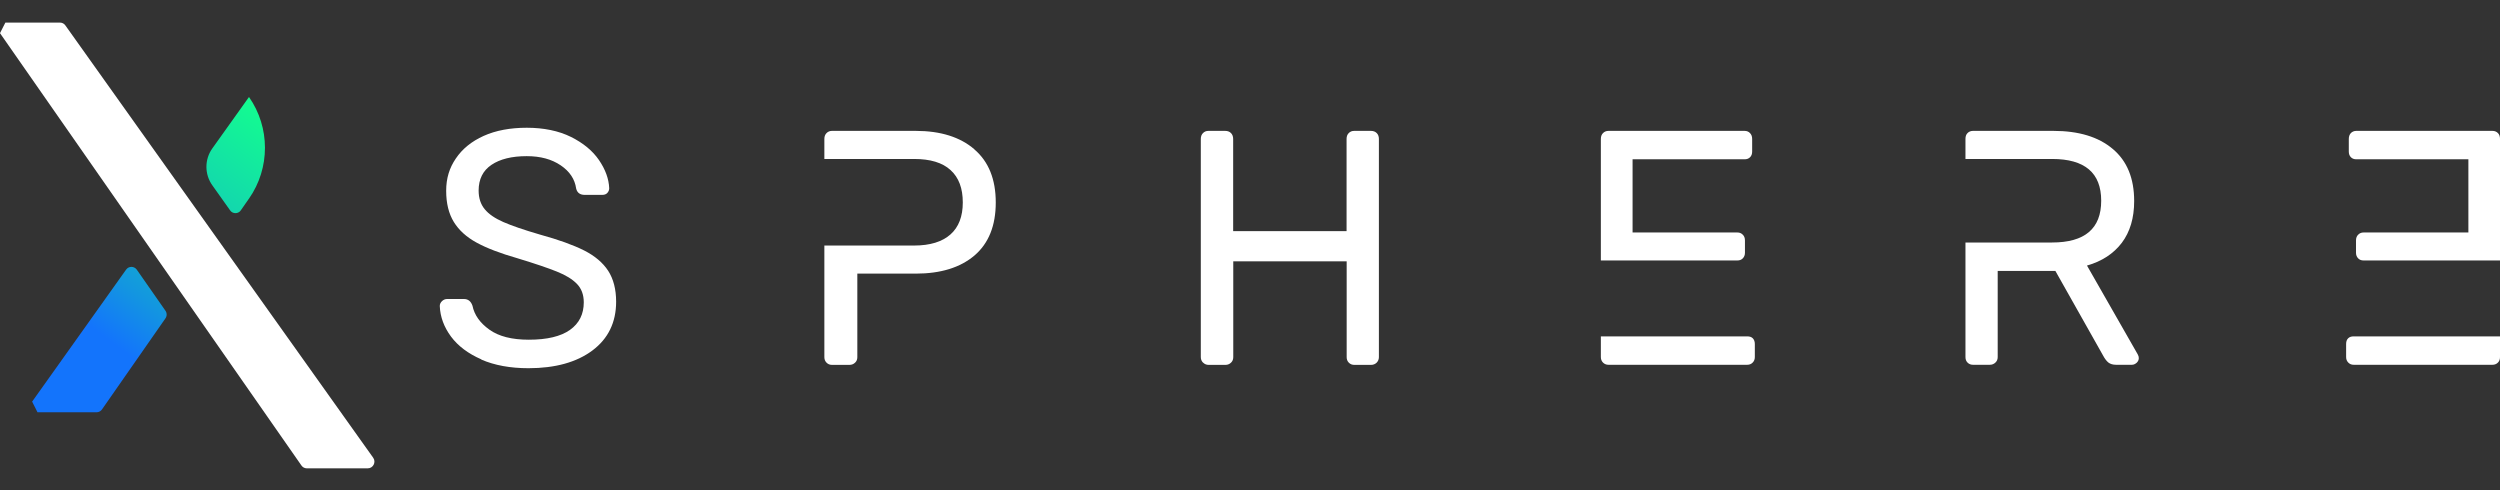
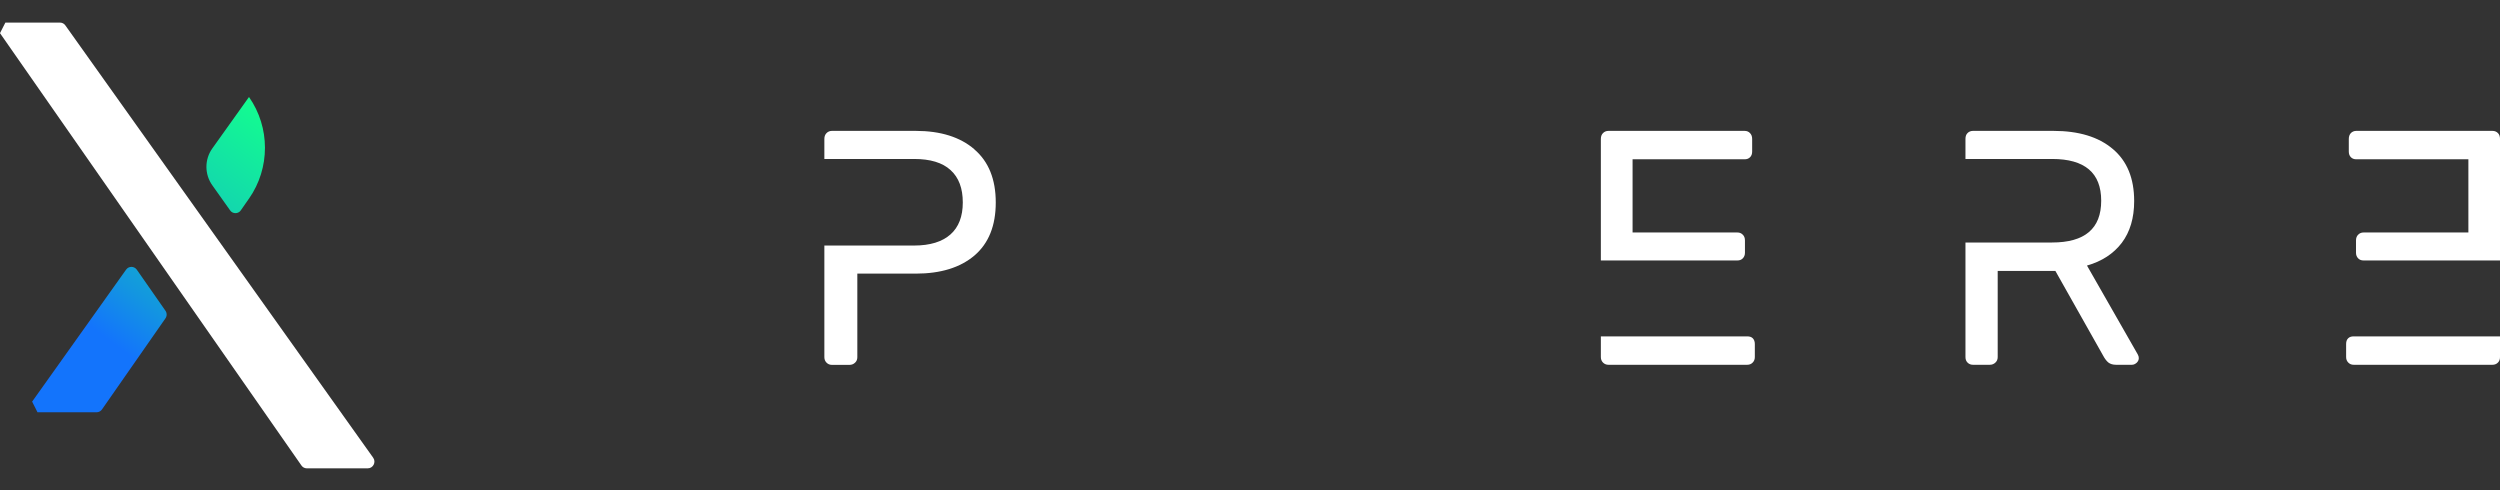
<svg xmlns="http://www.w3.org/2000/svg" width="102" height="20" viewBox="0 0 102 20" fill="none">
  <rect x="0" y="0" width="102" height="20" fill="#333333" stroke="none" />
  <g clip-path="url(#clip0_11_567)">
-     <path d="M19.645 14.665C19.103 14.431 18.687 14.116 18.401 13.732C18.116 13.345 17.96 12.931 17.943 12.484C17.943 12.412 17.973 12.344 18.032 12.288C18.09 12.233 18.158 12.199 18.242 12.199H18.927C19.095 12.199 19.212 12.288 19.276 12.471C19.355 12.855 19.586 13.178 19.969 13.451C20.351 13.724 20.885 13.86 21.574 13.86C22.318 13.86 22.877 13.728 23.255 13.46C23.633 13.191 23.818 12.816 23.818 12.335C23.818 12.028 23.726 11.777 23.541 11.585C23.356 11.394 23.087 11.227 22.726 11.083C22.368 10.938 21.83 10.755 21.112 10.537C20.414 10.337 19.855 10.124 19.444 9.898C19.032 9.673 18.721 9.391 18.515 9.055C18.309 8.718 18.204 8.297 18.204 7.785C18.204 7.274 18.334 6.852 18.599 6.465C18.864 6.073 19.242 5.766 19.733 5.545C20.225 5.323 20.814 5.212 21.494 5.212C22.175 5.212 22.793 5.336 23.297 5.587C23.801 5.838 24.18 6.154 24.44 6.533C24.701 6.916 24.839 7.295 24.856 7.679C24.856 7.751 24.831 7.815 24.78 7.871C24.73 7.926 24.663 7.951 24.57 7.951H23.856C23.667 7.951 23.549 7.866 23.507 7.692C23.453 7.308 23.242 6.993 22.877 6.746C22.507 6.495 22.049 6.371 21.49 6.371C20.881 6.371 20.402 6.49 20.053 6.725C19.704 6.959 19.528 7.312 19.528 7.773C19.528 8.084 19.612 8.335 19.776 8.535C19.939 8.735 20.196 8.91 20.536 9.059C20.877 9.208 21.372 9.379 22.028 9.57C22.788 9.779 23.389 9.996 23.831 10.218C24.268 10.439 24.596 10.716 24.814 11.049C25.028 11.381 25.138 11.803 25.138 12.309C25.138 13.153 24.814 13.818 24.171 14.299C23.528 14.78 22.654 15.023 21.561 15.023C20.818 15.023 20.175 14.904 19.633 14.669L19.645 14.665Z" fill="white" />
    <path d="M39.753 6.09C39.173 5.591 38.374 5.34 37.362 5.34H33.945C33.857 5.34 33.782 5.37 33.723 5.43C33.664 5.489 33.634 5.566 33.634 5.668V6.486H37.294C37.954 6.486 38.454 6.635 38.786 6.942C39.118 7.244 39.282 7.683 39.282 8.258C39.282 8.833 39.114 9.268 38.778 9.566C38.442 9.864 37.946 10.018 37.294 10.018H34.967H33.634V14.572C33.634 14.665 33.664 14.738 33.723 14.797C33.782 14.857 33.857 14.887 33.945 14.887H34.656C34.748 14.887 34.824 14.857 34.887 14.797C34.95 14.738 34.979 14.665 34.979 14.572V11.164H37.362C38.383 11.164 39.181 10.916 39.761 10.422C40.337 9.928 40.627 9.208 40.627 8.262C40.627 7.317 40.337 6.593 39.753 6.094V6.09Z" fill="white" />
-     <path d="M49.082 14.793C49.023 14.733 48.993 14.661 48.993 14.567V5.668C48.993 5.566 49.023 5.489 49.082 5.43C49.141 5.37 49.212 5.34 49.304 5.34H49.989C50.086 5.34 50.166 5.37 50.225 5.43C50.283 5.489 50.313 5.57 50.313 5.668V9.43H54.94V5.668C54.94 5.566 54.969 5.489 55.028 5.43C55.087 5.37 55.158 5.34 55.251 5.34H55.935C56.032 5.34 56.112 5.37 56.171 5.43C56.23 5.489 56.259 5.57 56.259 5.668V14.572C56.259 14.661 56.225 14.738 56.167 14.797C56.104 14.857 56.028 14.887 55.94 14.887H55.255C55.166 14.887 55.091 14.857 55.032 14.797C54.973 14.738 54.944 14.665 54.944 14.572V10.661H50.317V14.572C50.317 14.661 50.288 14.738 50.225 14.797C50.162 14.857 50.086 14.887 49.998 14.887H49.313C49.225 14.887 49.149 14.857 49.09 14.797L49.082 14.793Z" fill="white" />
    <path d="M71.517 13.805C71.463 13.749 71.387 13.724 71.286 13.724H65.315V14.567C65.315 14.661 65.344 14.733 65.403 14.793C65.462 14.853 65.537 14.883 65.626 14.883H71.286C71.379 14.883 71.45 14.853 71.509 14.793C71.568 14.733 71.597 14.661 71.597 14.567V14.035C71.597 13.937 71.568 13.86 71.517 13.805ZM70.883 10.627C70.975 10.627 71.047 10.601 71.105 10.542C71.164 10.482 71.194 10.405 71.194 10.316V9.809C71.194 9.711 71.164 9.63 71.105 9.575C71.047 9.515 70.975 9.485 70.883 9.485H66.609V6.499H71.181C71.278 6.499 71.353 6.469 71.408 6.409C71.463 6.35 71.488 6.277 71.488 6.184V5.668C71.488 5.566 71.458 5.489 71.4 5.43C71.345 5.37 71.269 5.34 71.181 5.34H65.626C65.537 5.34 65.462 5.37 65.403 5.43C65.344 5.489 65.315 5.566 65.315 5.668V10.627H70.883Z" fill="white" />
    <path d="M87.221 14.461L85.149 10.835C85.758 10.661 86.233 10.35 86.57 9.907C86.906 9.46 87.074 8.893 87.074 8.203C87.074 7.274 86.784 6.567 86.2 6.077C85.616 5.583 84.809 5.34 83.779 5.34H80.497C80.409 5.34 80.334 5.37 80.275 5.43C80.216 5.489 80.191 5.566 80.191 5.668V6.486H83.725C85.061 6.486 85.729 7.053 85.729 8.19C85.729 9.327 85.061 9.894 83.725 9.894H80.191V14.567C80.191 14.661 80.216 14.733 80.275 14.793C80.334 14.853 80.409 14.883 80.497 14.883H81.182C81.275 14.883 81.35 14.853 81.413 14.793C81.477 14.733 81.506 14.661 81.506 14.567V11.053H83.859L85.809 14.512C85.872 14.631 85.943 14.725 86.019 14.789C86.095 14.848 86.2 14.883 86.334 14.883H86.981C87.053 14.883 87.116 14.853 87.175 14.802C87.234 14.746 87.263 14.682 87.263 14.61C87.263 14.563 87.25 14.512 87.221 14.461Z" fill="white" />
    <path d="M102 10.627V5.668C102 5.566 101.975 5.489 101.916 5.43C101.857 5.37 101.781 5.34 101.693 5.34H96.138C96.05 5.34 95.974 5.37 95.915 5.43C95.861 5.489 95.831 5.566 95.831 5.668V6.184C95.831 6.277 95.856 6.35 95.911 6.409C95.966 6.469 96.041 6.499 96.138 6.499H100.71V9.485H96.436C96.344 9.485 96.272 9.515 96.214 9.575C96.155 9.63 96.125 9.711 96.125 9.809V10.316C96.125 10.405 96.155 10.482 96.214 10.542C96.272 10.601 96.344 10.627 96.436 10.627H102Z" fill="white" />
    <path d="M95.722 14.035V14.567C95.722 14.661 95.751 14.733 95.81 14.793C95.869 14.853 95.94 14.883 96.033 14.883H101.693C101.781 14.883 101.857 14.853 101.916 14.793C101.975 14.733 102 14.661 102 14.567V13.724H96.033C95.932 13.724 95.856 13.749 95.802 13.805C95.747 13.86 95.722 13.937 95.722 14.035Z" fill="white" />
    <path d="M0.219 0.922H2.45C2.538 0.922 2.618 0.965 2.668 1.038L15.225 18.674C15.355 18.853 15.225 19.108 15.006 19.108H12.518C12.43 19.108 12.35 19.066 12.3 18.994L0 1.353" fill="white" />
    <path d="M10.157 8.105L9.825 8.582C9.72 8.735 9.493 8.735 9.388 8.582L8.665 7.564C8.341 7.112 8.341 6.503 8.665 6.052L10.157 3.96H10.161C11.027 5.2 11.027 6.861 10.161 8.101L10.157 8.105Z" fill="url(#paint0_linear_11_567)" />
    <path d="M1.311 16.386L5.144 11.002C5.253 10.848 5.475 10.853 5.581 11.002L6.749 12.676C6.816 12.77 6.816 12.897 6.749 12.991L4.16 16.706C4.11 16.778 4.026 16.821 3.942 16.821H1.53" fill="url(#paint1_linear_11_567)" />
  </g>
  <defs>
    <linearGradient id="paint0_linear_11_567" x1="2.227" y1="16.983" x2="11.269" y2="4.836" gradientUnits="userSpaceOnUse">
      <stop stop-color="#1374FC" />
      <stop offset="1" stop-color="#13FC90" />
    </linearGradient>
    <linearGradient id="paint1_linear_11_567" x1="2.324" y1="17.068" x2="11.092" y2="5.293" gradientUnits="userSpaceOnUse">
      <stop offset="0.26" stop-color="#1374FC" />
      <stop offset="0.41" stop-color="#1396E0" />
      <stop offset="0.69" stop-color="#13CCB5" />
      <stop offset="0.89" stop-color="#13EF9A" />
      <stop offset="1" stop-color="#13FC90" />
    </linearGradient>
    <clipPath id="clip0_11_567">
      <rect width="102" height="18.186" fill="white" transform="translate(0 0.922)" />
    </clipPath>
  </defs>
</svg>